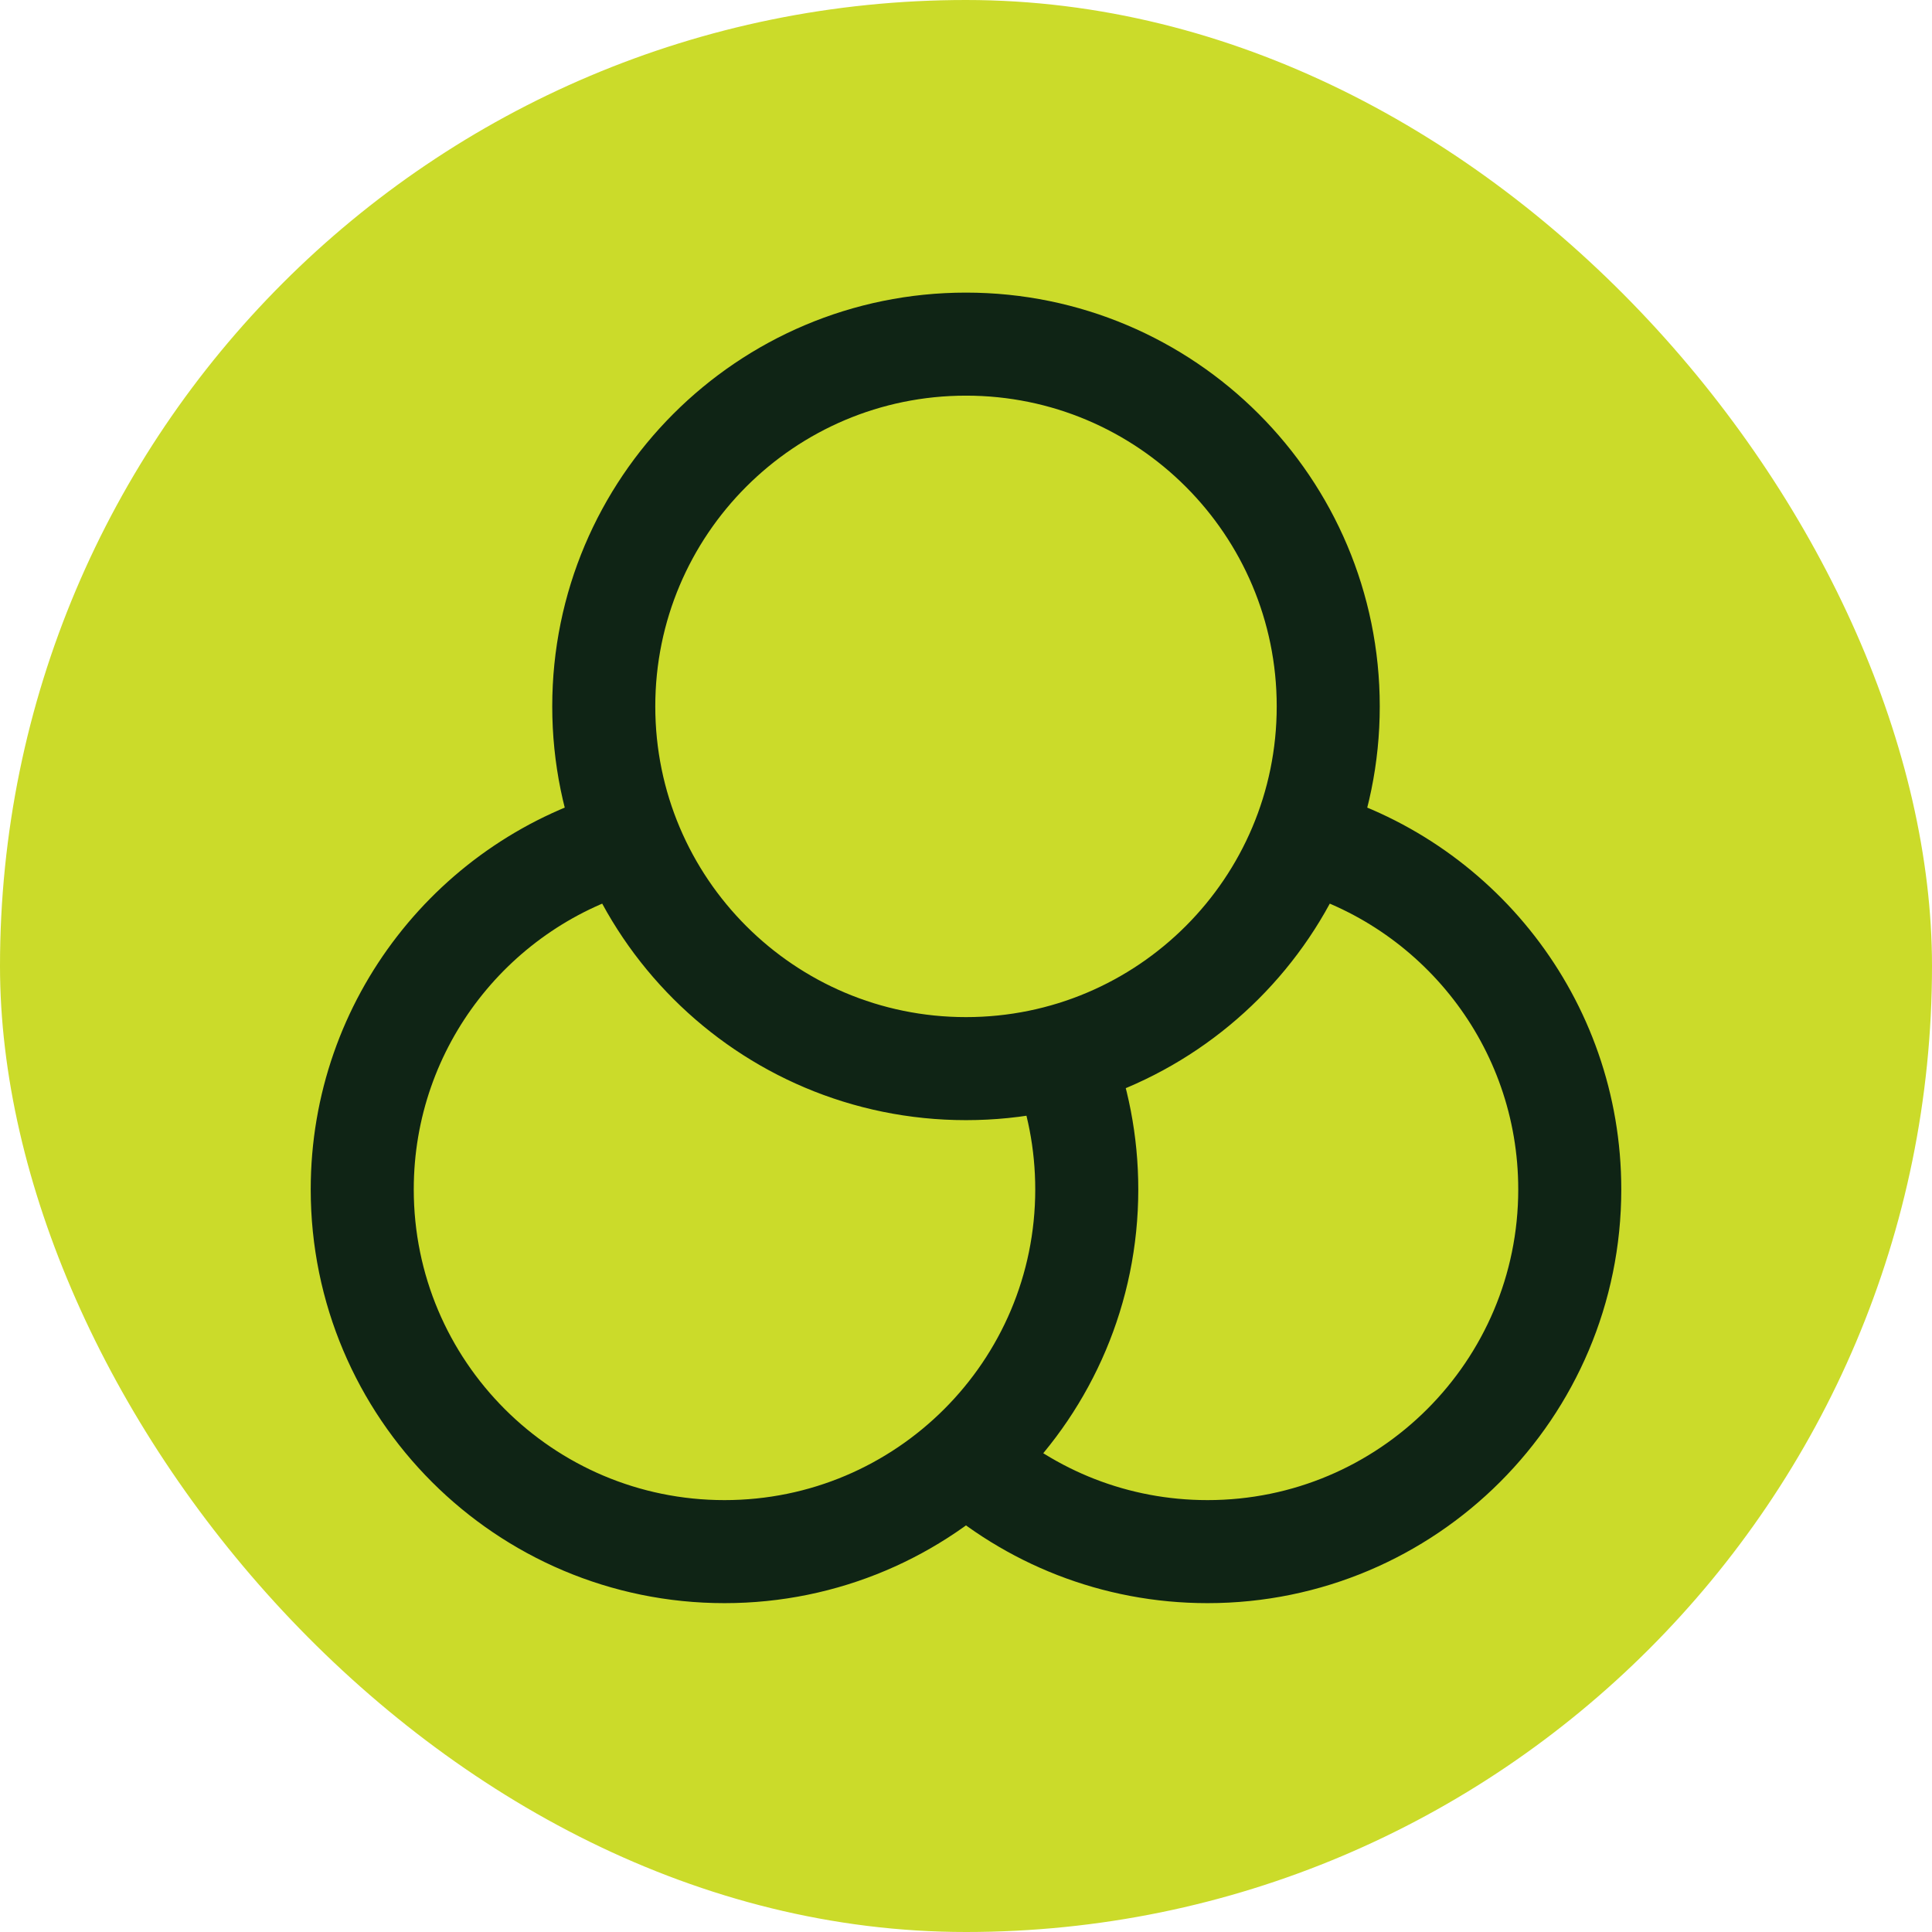
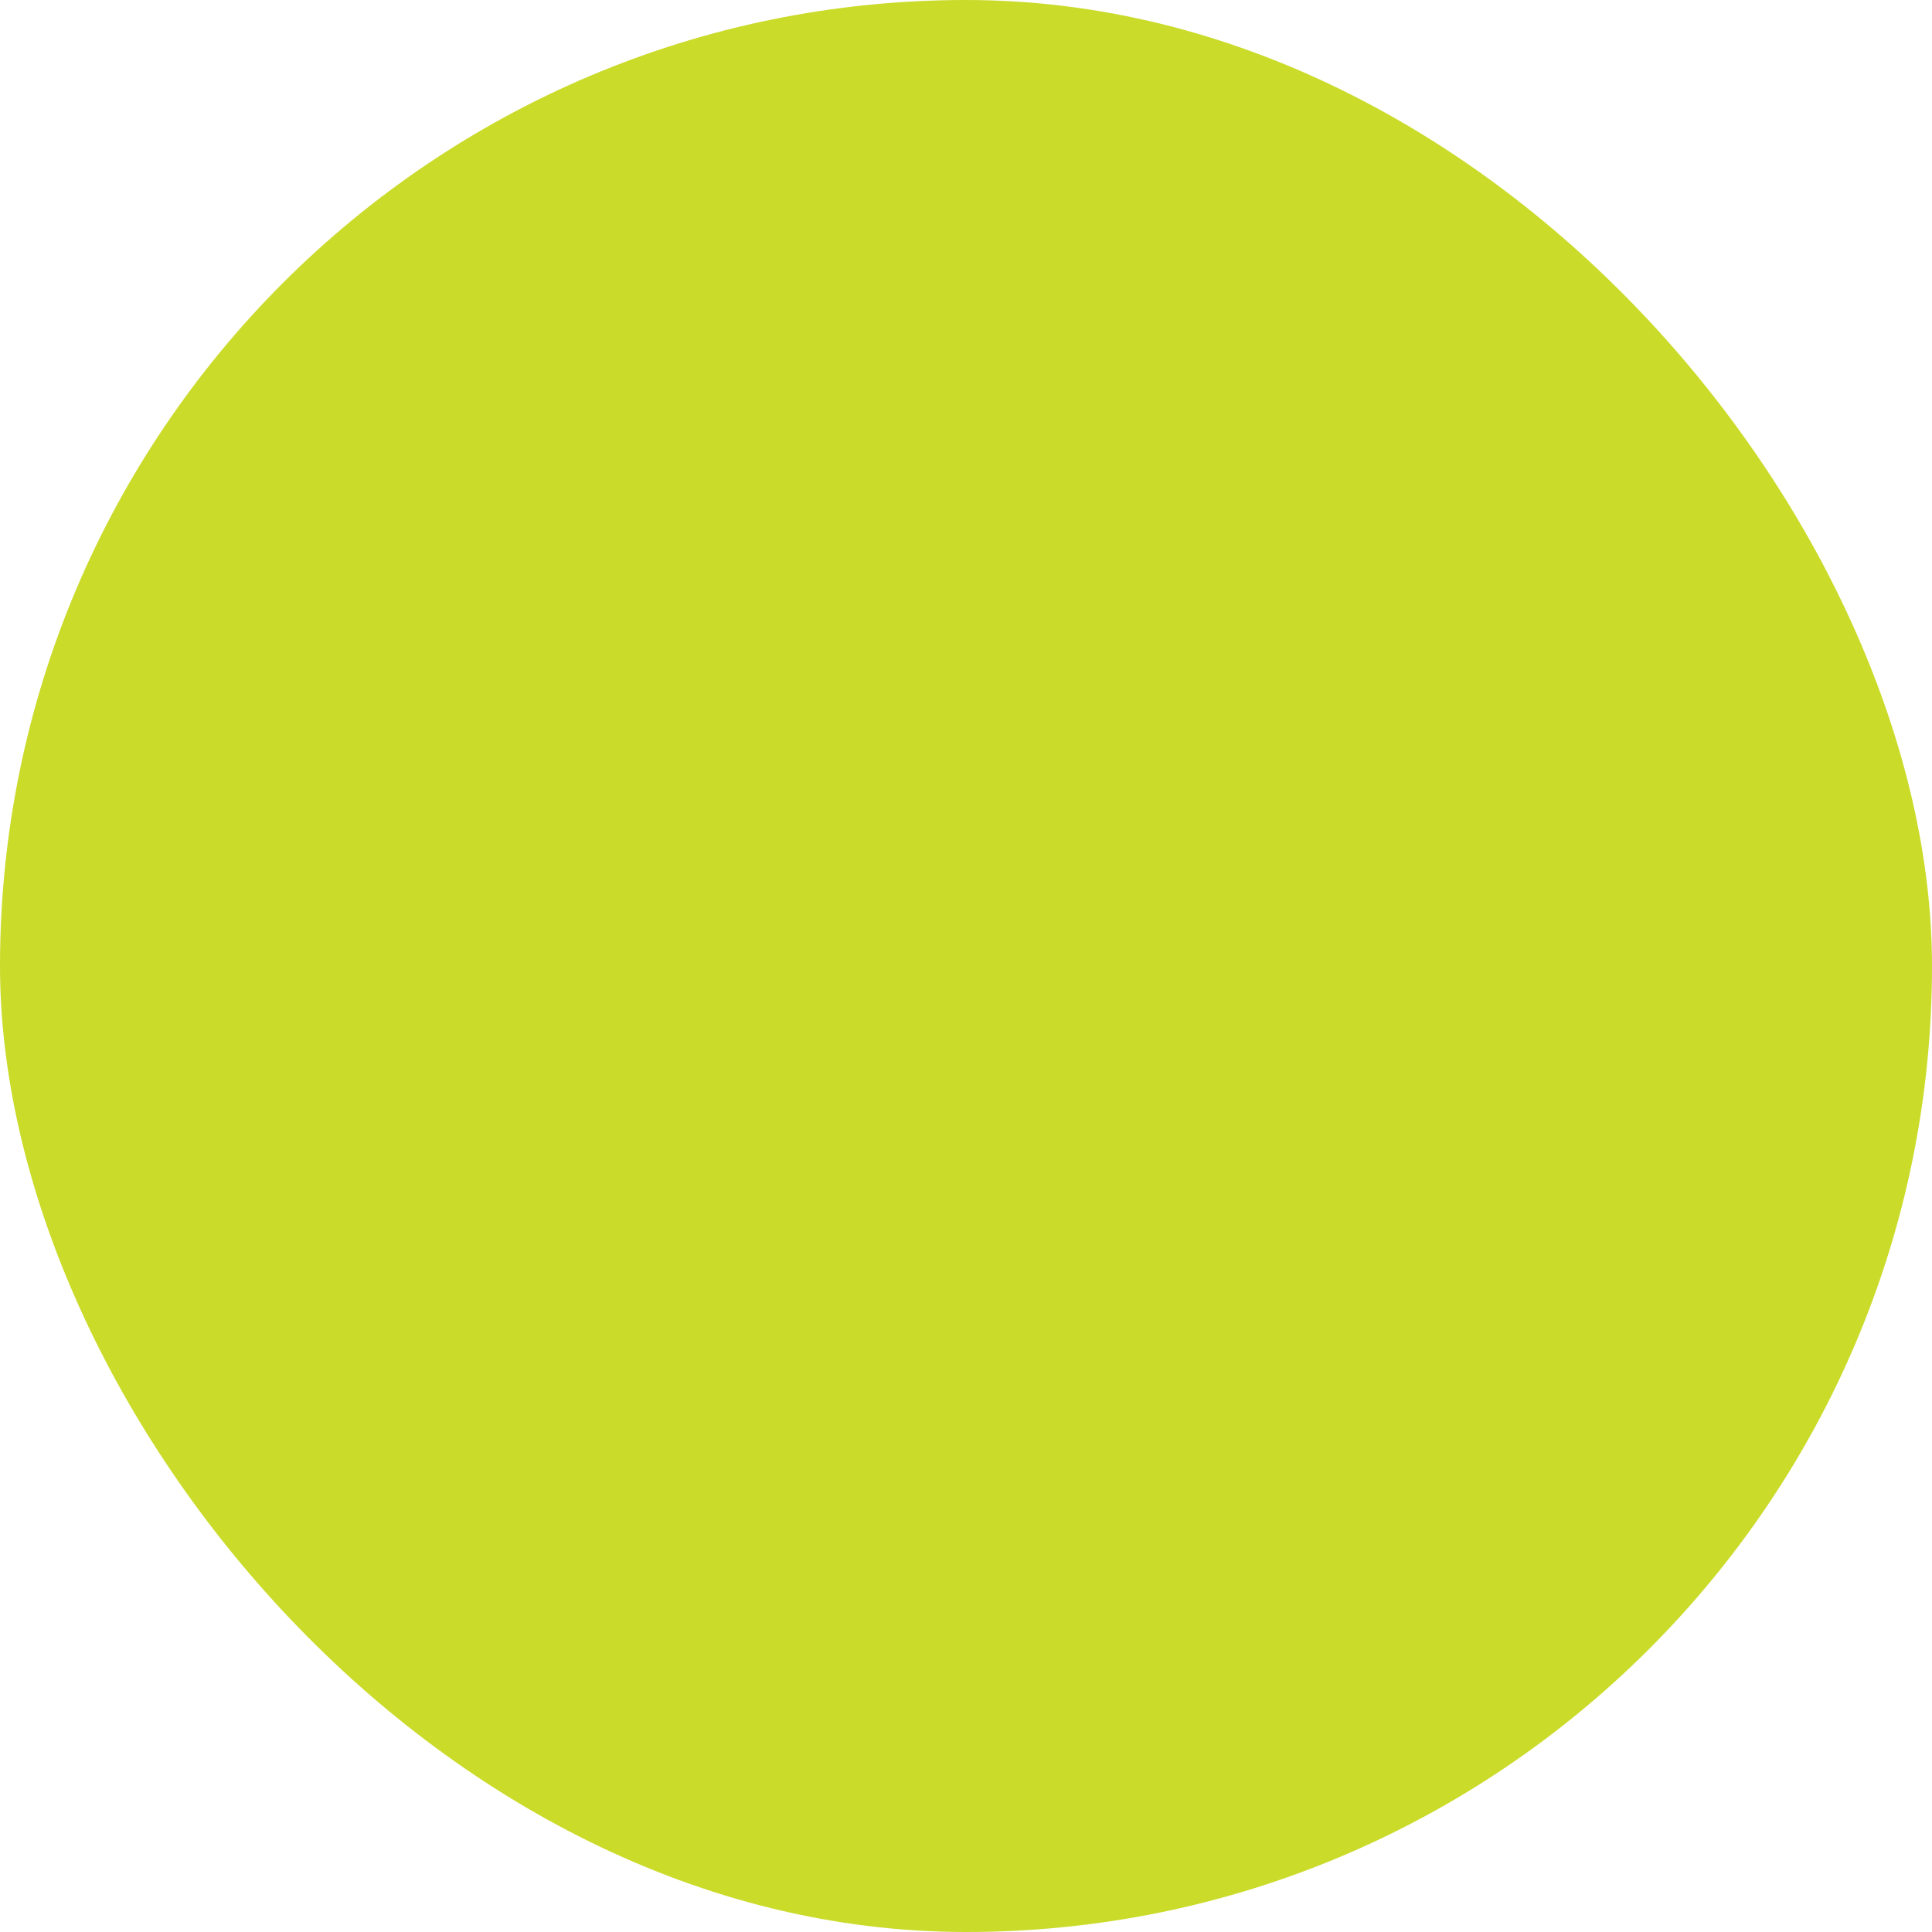
<svg xmlns="http://www.w3.org/2000/svg" width="75" height="75" viewBox="0 0 75 75" fill="none">
  <rect width="75" height="75" rx="37.5" fill="#CBDB2A" />
-   <path d="M37.5 56.654C39.988 58.88 43.273 60.234 46.875 60.234C54.642 60.234 60.938 53.938 60.938 46.172C60.938 39.687 56.548 34.227 50.578 32.602M24.422 32.602C18.452 34.227 14.062 39.687 14.062 46.172C14.062 53.938 20.358 60.234 28.125 60.234C35.892 60.234 42.188 53.938 42.188 46.172C42.188 44.343 41.838 42.595 41.203 40.992M51.562 27.422C51.562 35.188 45.267 41.484 37.5 41.484C29.733 41.484 23.438 35.188 23.438 27.422C23.438 19.655 29.733 13.359 37.5 13.359C45.267 13.359 51.562 19.655 51.562 27.422Z" stroke="#0F2415" stroke-width="4" stroke-linecap="round" stroke-linejoin="round" />
</svg>